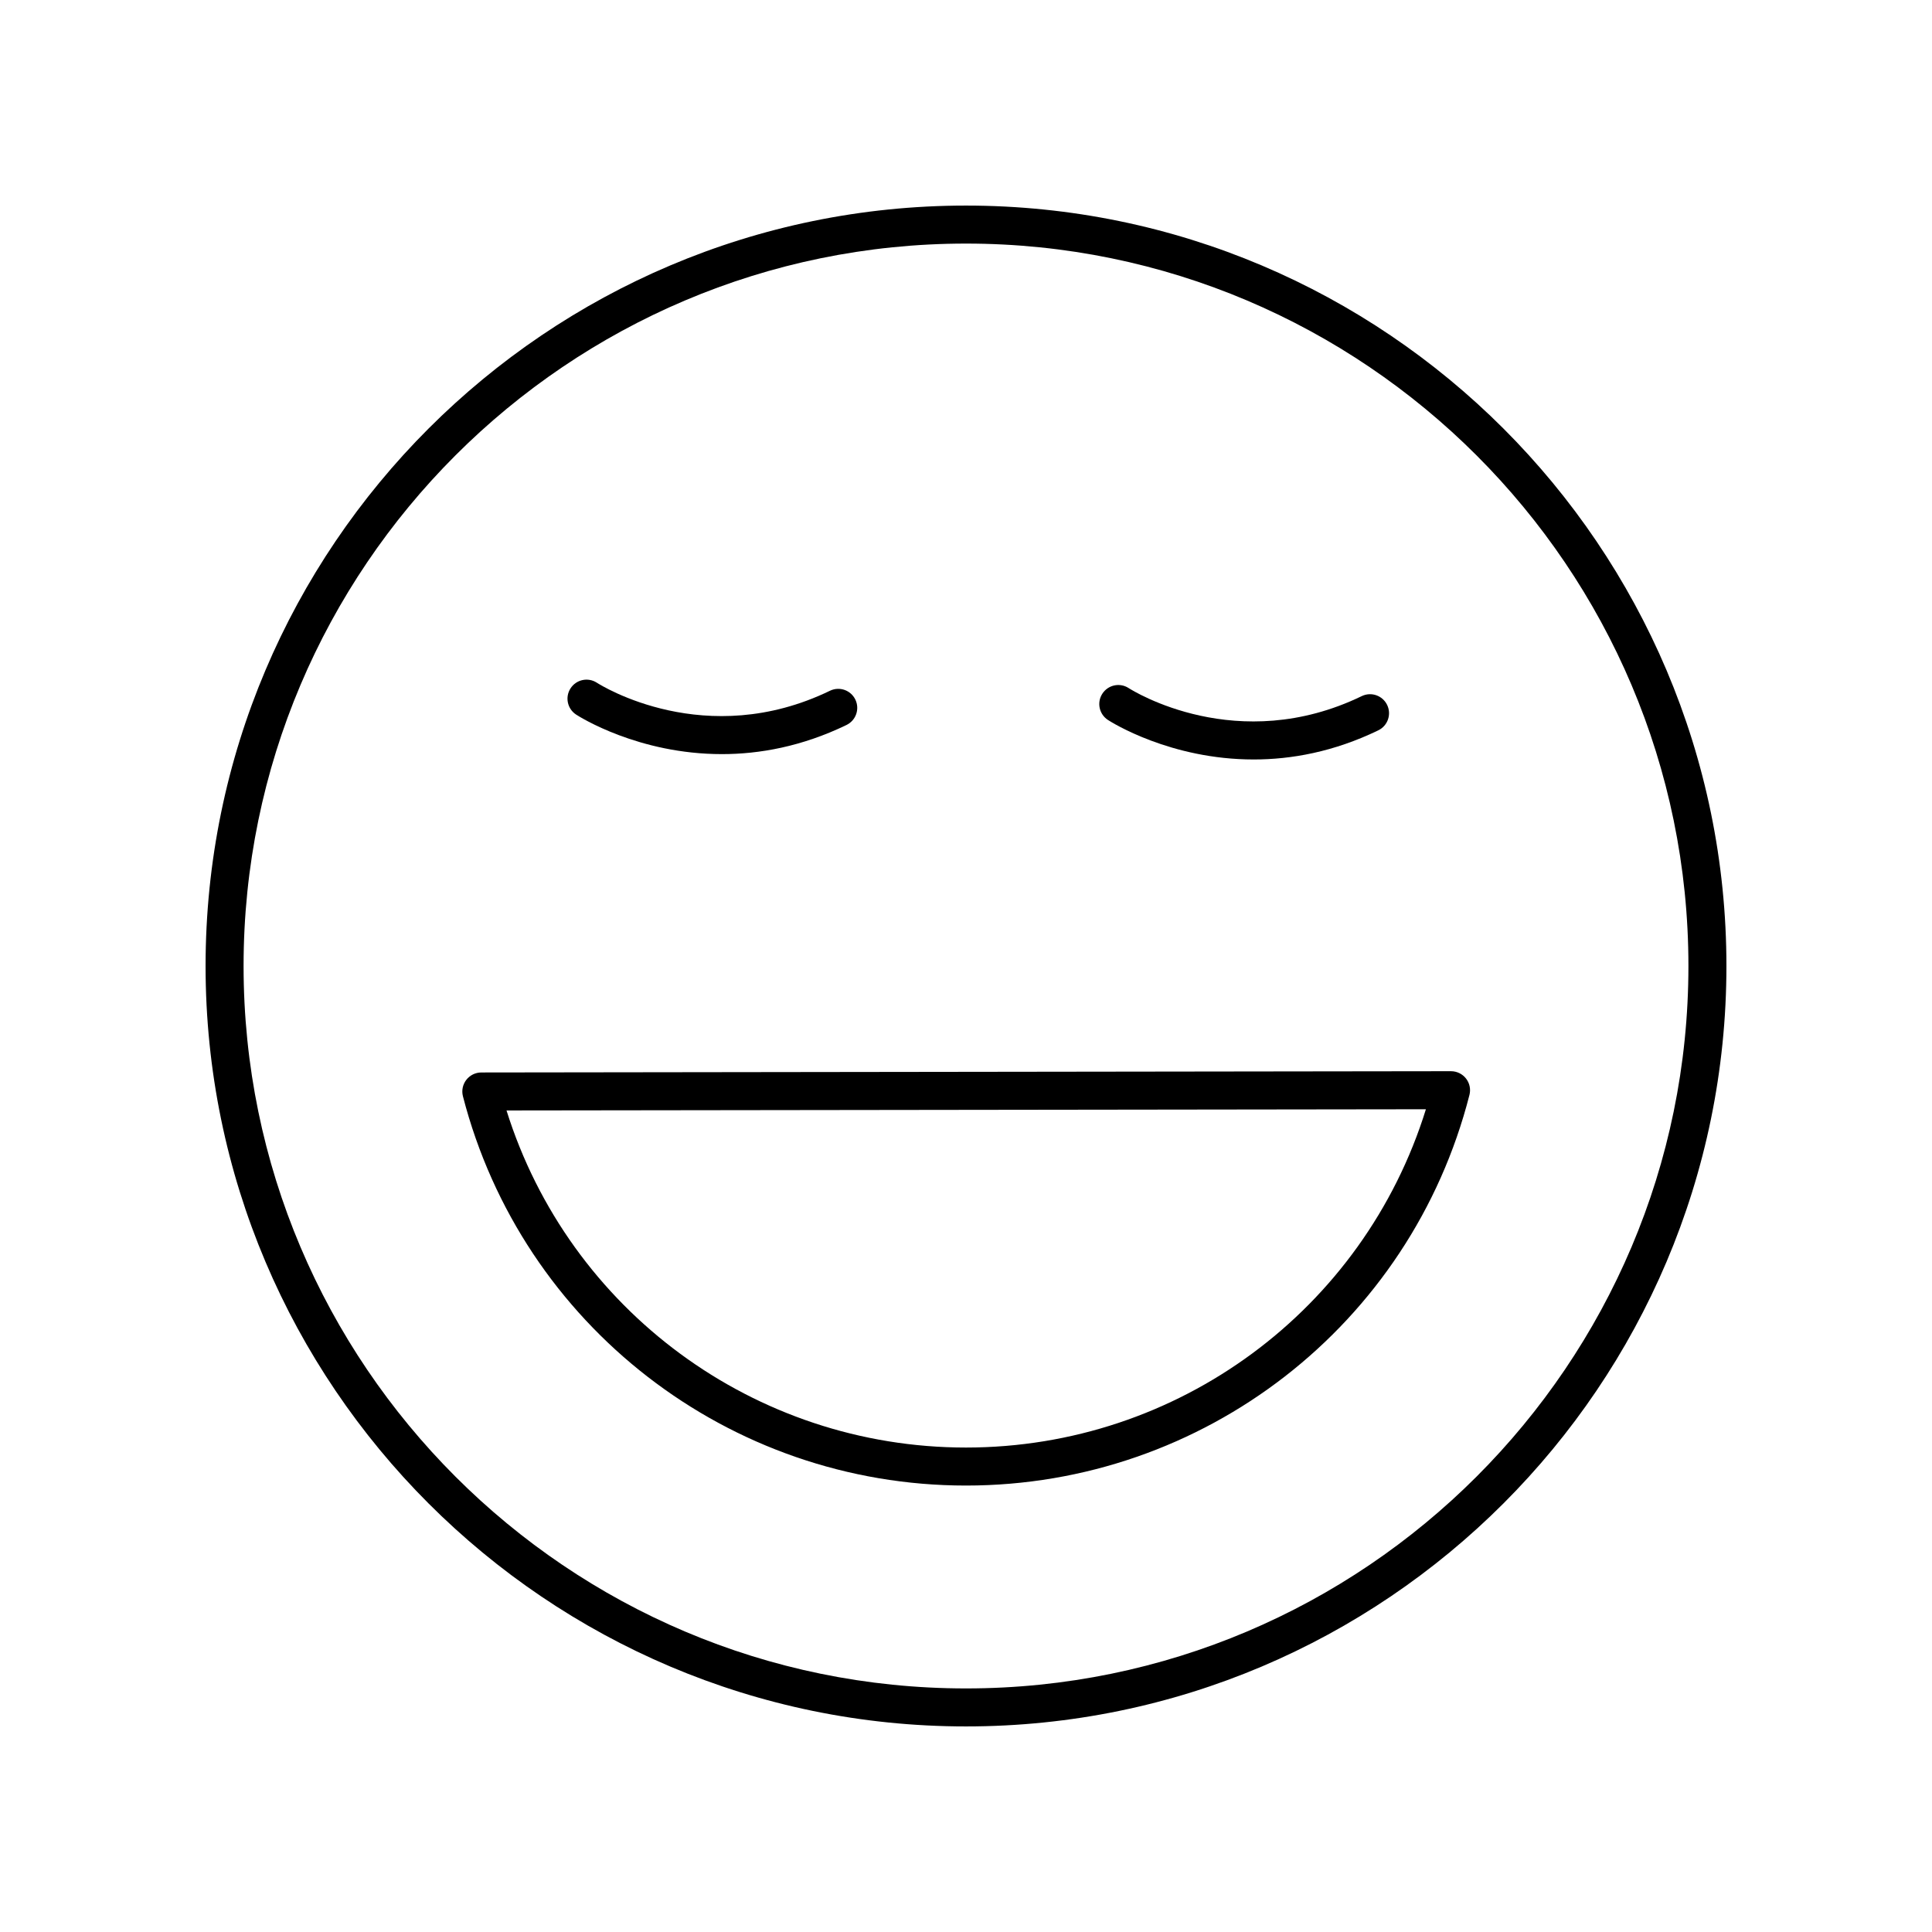
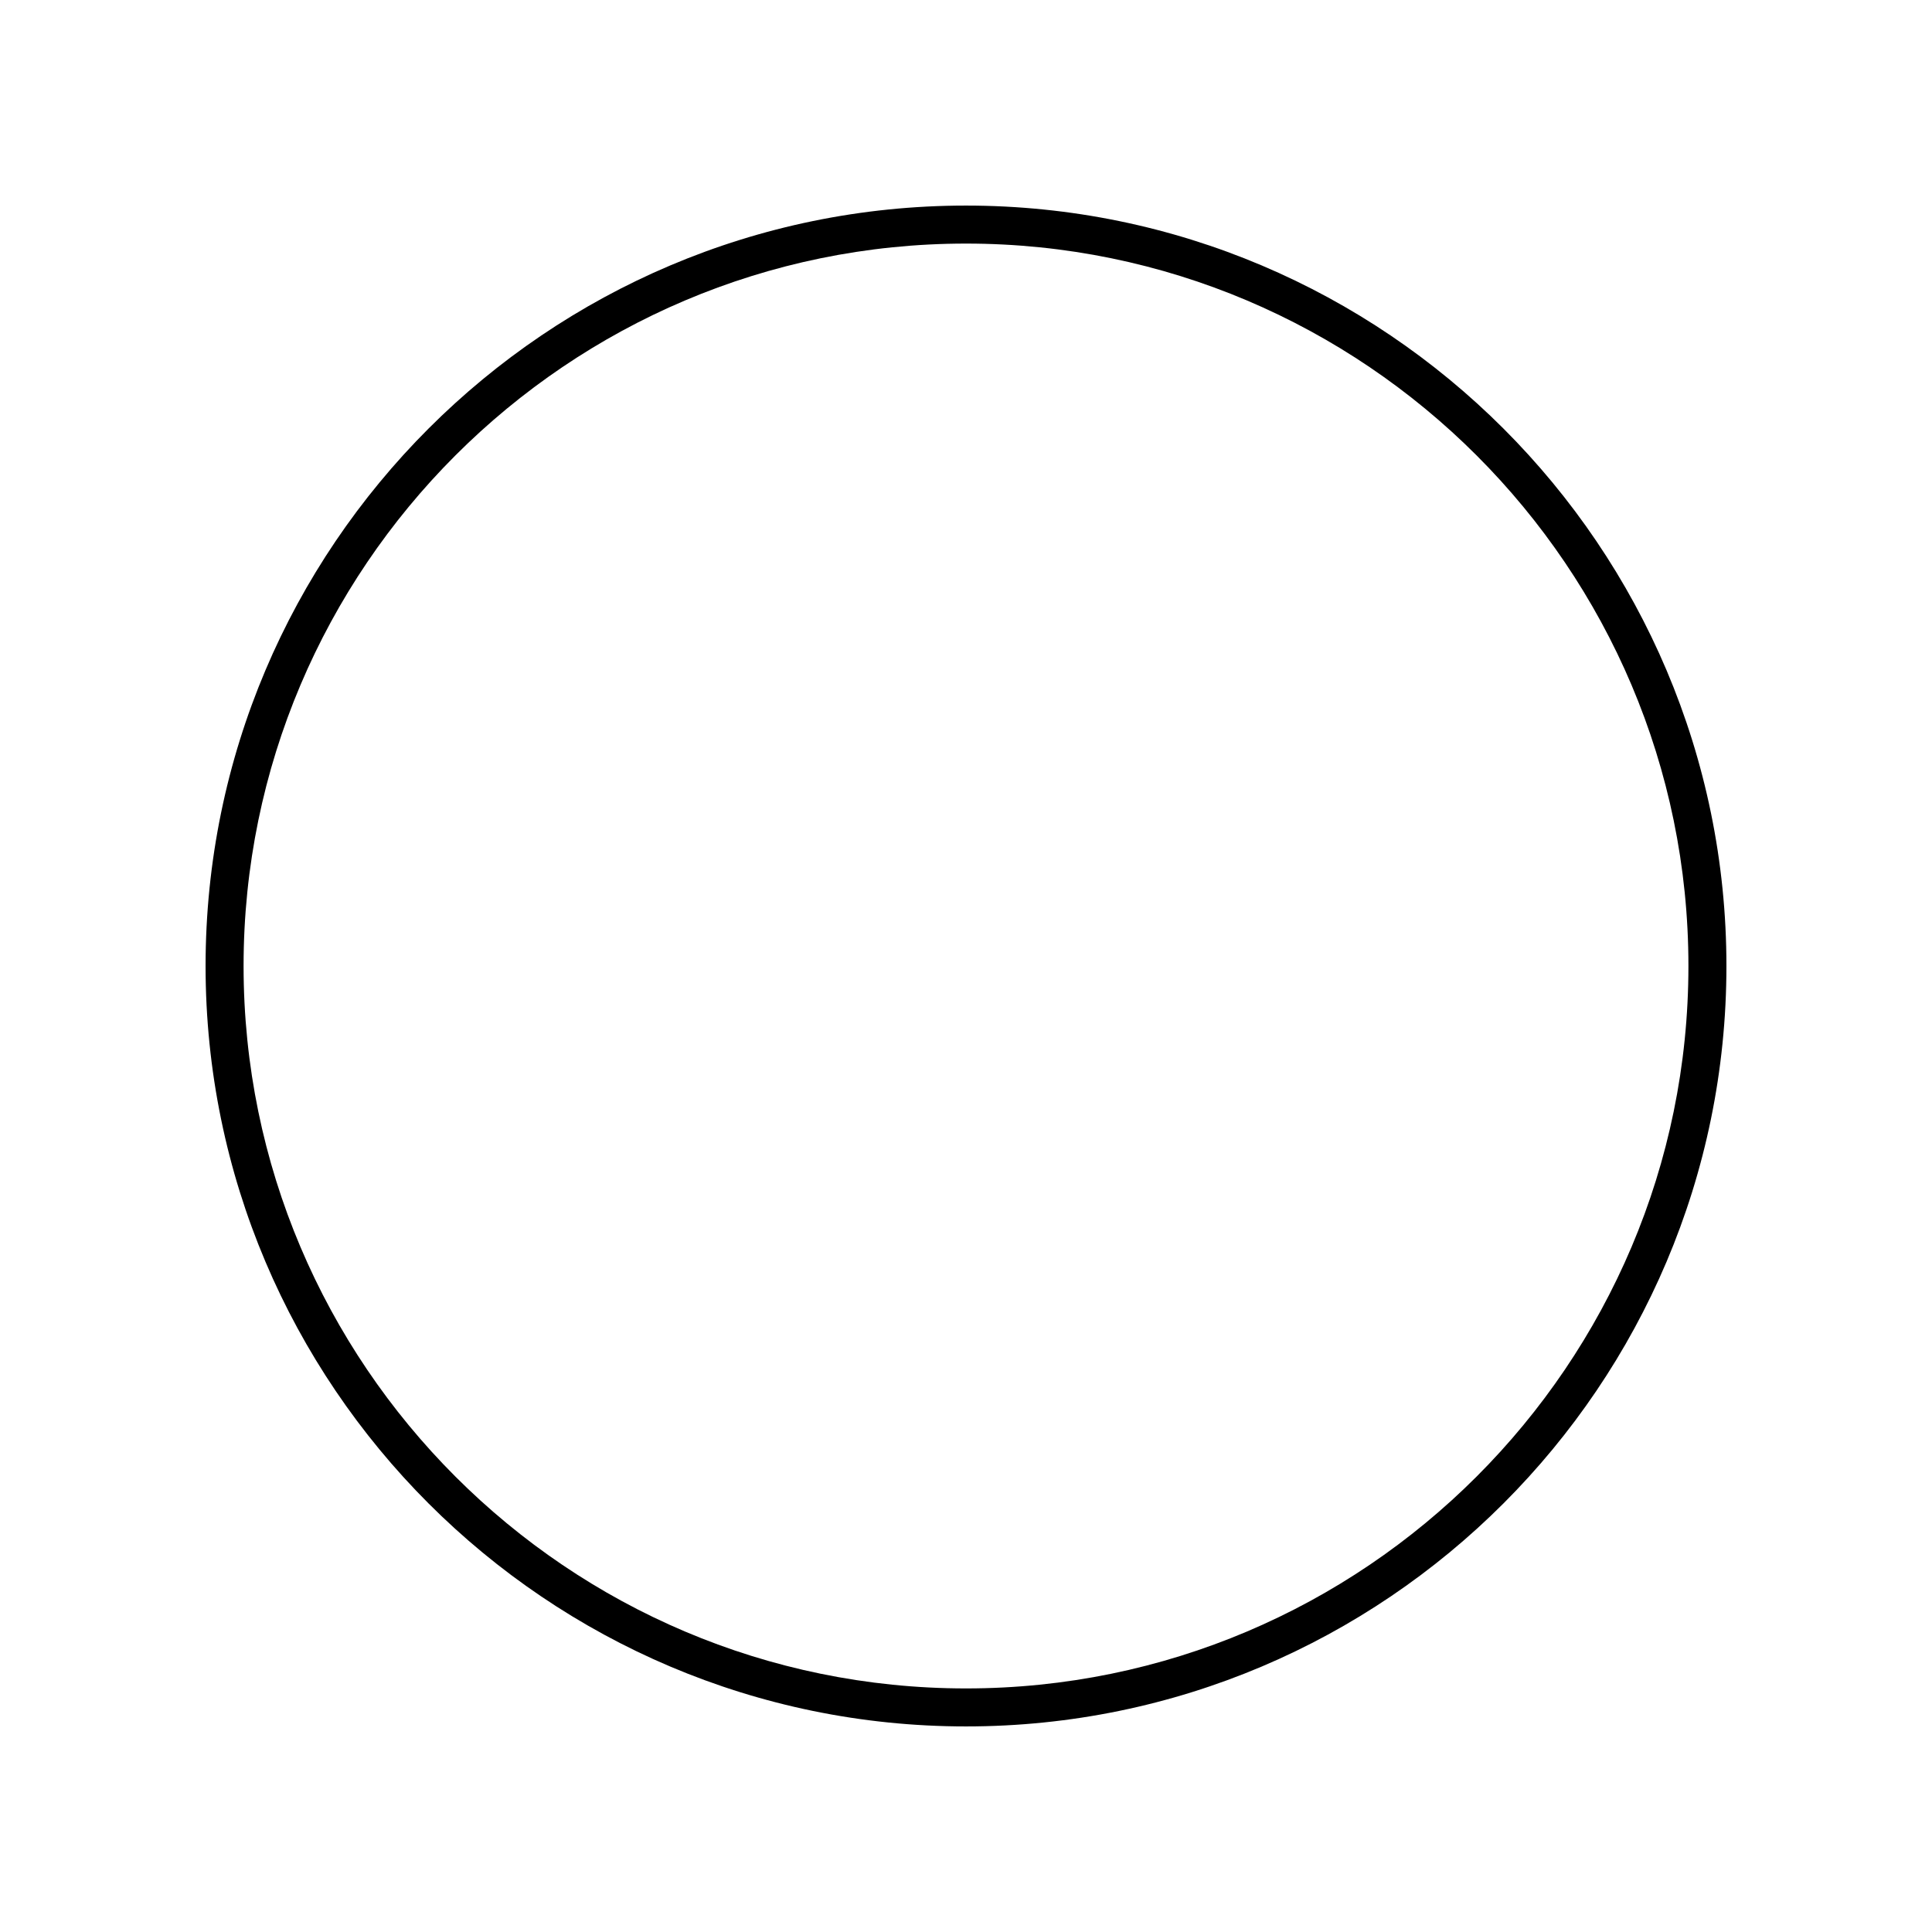
<svg xmlns="http://www.w3.org/2000/svg" fill="#000000" width="800px" height="800px" version="1.1" viewBox="144 144 512 512">
  <g>
    <path d="m400 198.48c-111.12 0-201.52 90.402-201.52 201.52s90.406 201.52 201.52 201.52 201.52-90.402 201.52-201.52-90.406-201.52-201.52-201.52zm0 392.97c-105.56 0-191.45-85.883-191.45-191.45 0-105.56 85.883-191.45 191.45-191.45 105.56 0 191.45 85.883 191.45 191.45-0.004 105.57-85.887 191.45-191.45 191.45z" />
-     <path d="m528.54 427.88h-0.004l-256.98 0.336c-1.559 0.004-3.027 0.723-3.981 1.957-0.953 1.23-1.285 2.832-0.895 4.344 15.676 60.746 70.504 103.17 133.32 103.17 62.992 0 117.86-42.57 133.42-103.52 0.383-1.512 0.055-3.113-0.906-4.34-0.957-1.227-2.422-1.945-3.977-1.945zm-128.54 99.734c-56.035 0-105.2-36.414-121.77-89.332l243.65-0.316c-16.48 53.102-65.691 89.648-121.88 89.648z" />
-     <path d="m296.69 333.38c0.93 0.602 16.516 10.469 38.617 10.469 9.938 0 21.195-1.996 33.027-7.723 2.504-1.211 3.551-4.223 2.344-6.727-1.211-2.5-4.203-3.559-6.731-2.34-32.934 15.934-60.629-1.391-61.785-2.137-2.344-1.512-5.453-0.836-6.957 1.492-1.516 2.332-0.852 5.449 1.484 6.965z" />
-     <path d="m437.62 334.8c0.93 0.602 16.516 10.469 38.617 10.469 9.938 0 21.195-1.996 33.027-7.723 2.504-1.211 3.551-4.223 2.344-6.727-1.207-2.496-4.207-3.559-6.731-2.34-32.934 15.93-60.629-1.395-61.785-2.137-2.348-1.516-5.445-0.832-6.957 1.492-1.516 2.332-0.852 5.449 1.484 6.965z" />
  </g>
</svg>